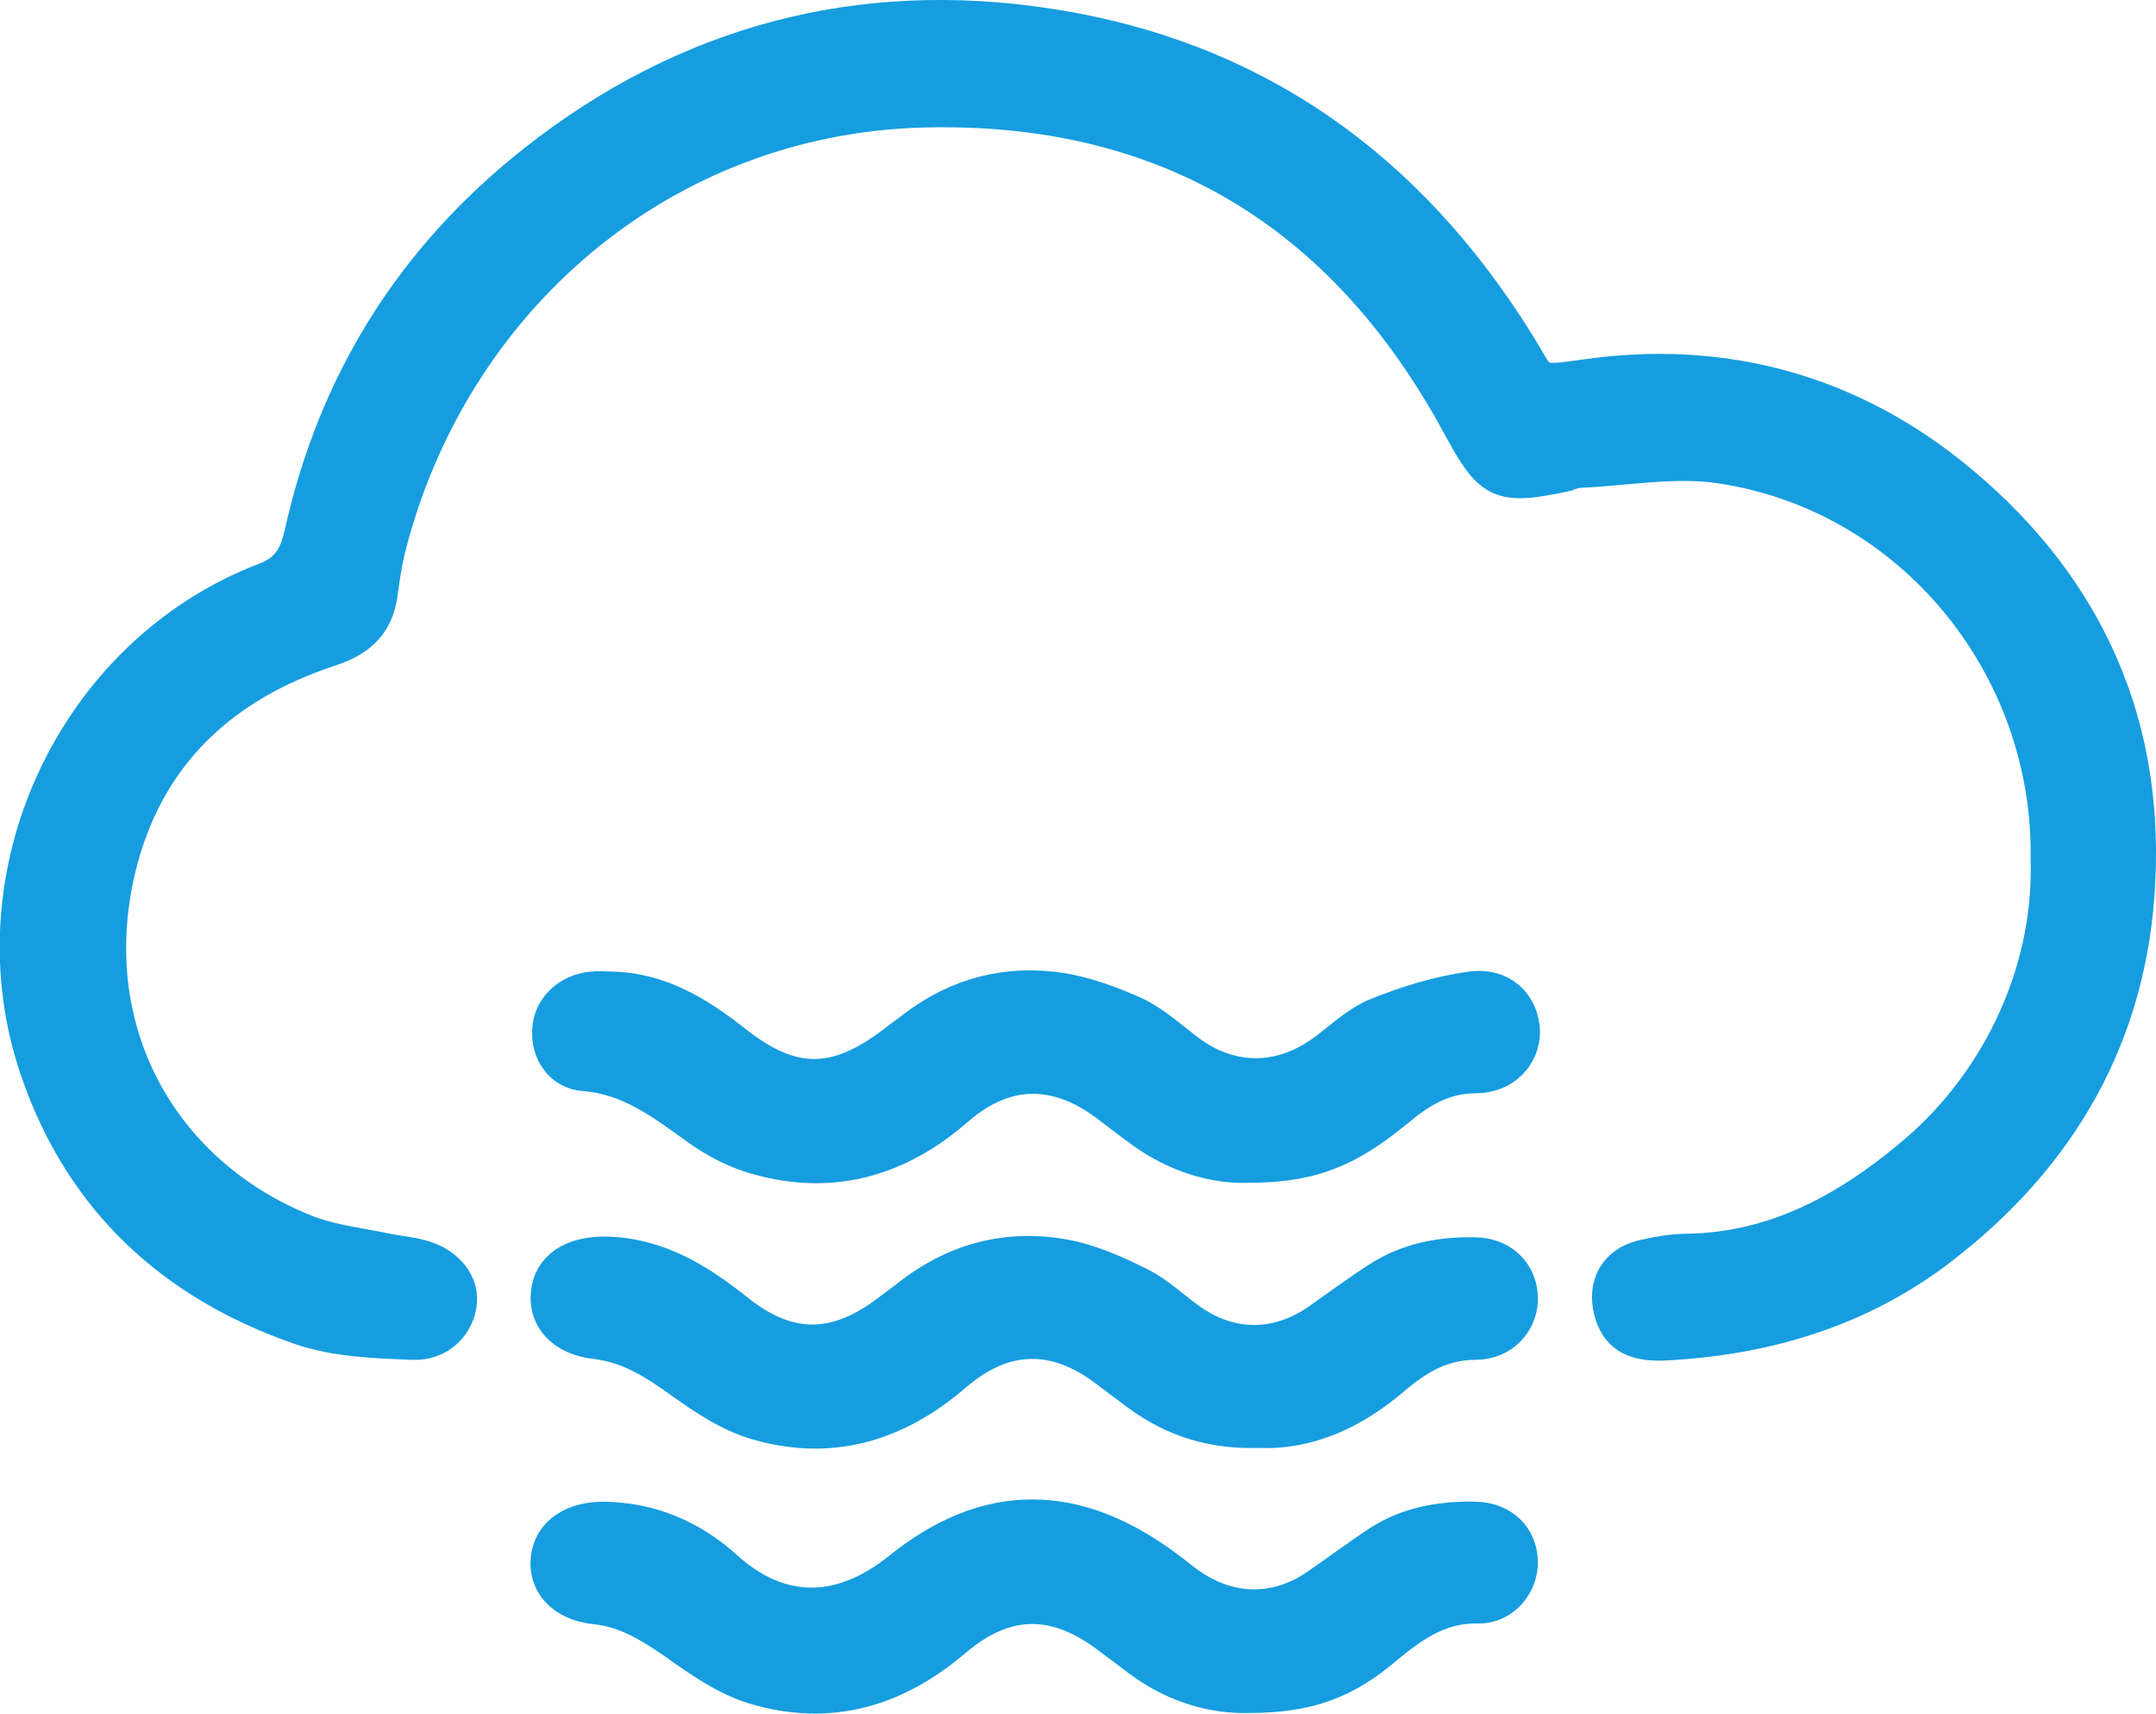
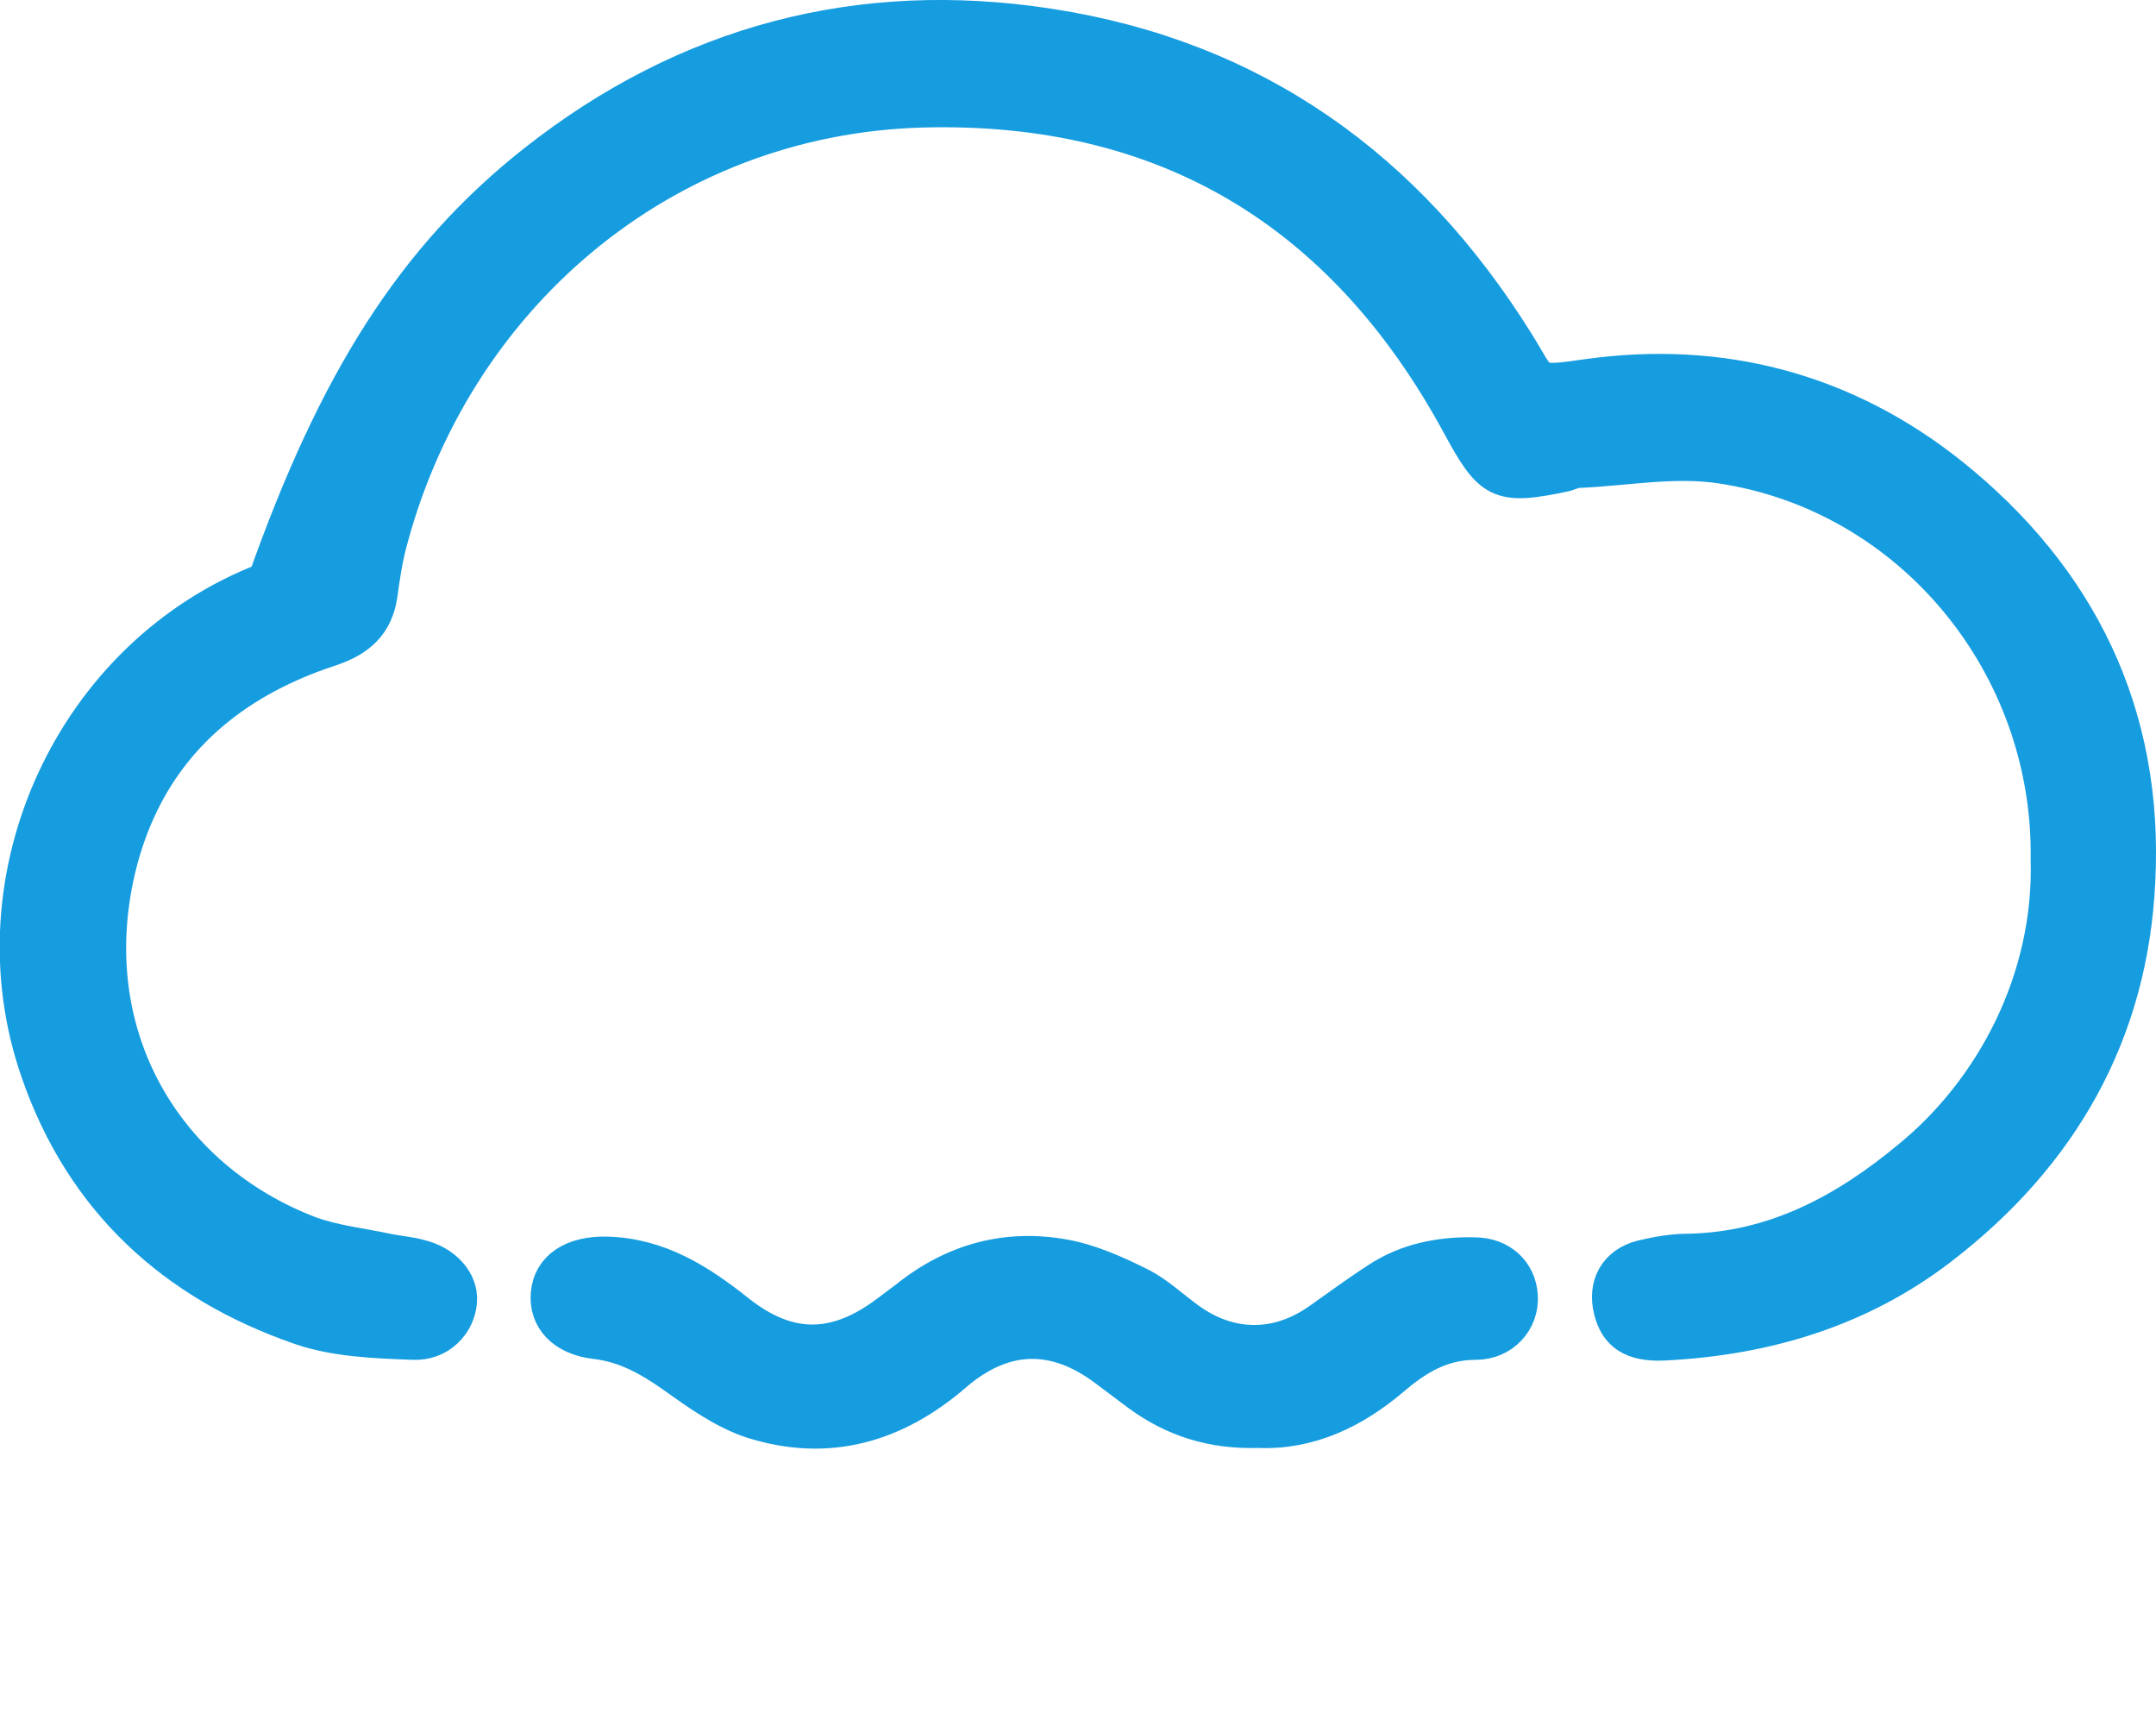
<svg xmlns="http://www.w3.org/2000/svg" version="1.1" id="Слой_1" x="0px" y="0px" viewBox="0 0 301 239.2" style="enable-background:new 0 0 301 239.2;" xml:space="preserve">
  <style type="text/css">
	.st0{fill:#169DE0;stroke:#169DE0;stroke-width:5;stroke-miterlimit:10;}
</style>
  <g>
-     <path class="st0" d="M286,119.9c0.4-27.1-19.1-50.9-45.7-54.9c-6.4-1-13.2,0.3-19.8,0.6c-0.7,0-1.3,0.3-1.9,0.5   c-9.4,2-10.4,1.3-14.9-7c-16.1-29.6-41-44.7-74.9-43.8c-36.4,1-65.9,26.4-74.7,61.3c-0.5,2.1-0.8,4.2-1.1,6.4   c-0.6,4.1-3,6.2-6.9,7.5c-15.3,5-25.9,14.9-29.7,30.9c-5.4,23.2,6.7,43.1,26.7,50.8c3.5,1.3,7.4,1.7,11.1,2.5   c1.5,0.3,3,0.4,4.4,0.8c3.4,0.8,5.7,3.4,5.5,6.1c-0.2,3.1-2.8,5.9-6.5,5.7c-5.3-0.2-10.8-0.4-15.7-2.1   c-17.6-6.1-30.3-17.7-36.5-35.6c-9.5-27.2,4.8-58.3,31.7-68.6c3.4-1.3,4.4-3.5,5.1-6.5C46.9,53.3,57.8,36,74.8,22.6   C95.9,6,120-0.4,146.5,3.7c28.6,4.4,50,19.8,65.2,44.2c3.6,5.7,2.1,5.8,10,4.7c18.7-2.6,35.9,2,50.6,13.7   c18,14.4,27.3,33.4,26.1,56.7c-1,21.2-10.7,38.2-27.5,51.1c-11.3,8.7-24.5,12.6-38.6,13.3c-4.4,0.2-6.5-1.3-7.3-4.5   c-0.9-3.5,0.7-6.4,4.2-7.3c2.1-0.5,4.3-0.9,6.4-0.9c12.1-0.2,22.1-5.6,31.1-13.1C278.2,152.2,286.5,136.8,286,119.9z" />
-     <path class="st0" d="M173.9,162.6c-4.4,0.1-9.6-1.4-14.2-4.7c-1.8-1.3-3.5-2.6-5.2-3.9c-7-5.2-14.2-5.2-20.9,0.6   c-8.1,7.1-17.3,9.8-27.7,6.9c-3-0.8-5.9-2.3-8.4-4.1c-4.9-3.5-9.5-7.1-15.9-7.6c-3.2-0.2-5-3.1-4.8-6c0.1-3,2.6-5.4,5.9-5.7   c0.8-0.1,1.7,0,2.5,0c6.9,0.1,12.3,3.5,17.5,7.6c7.9,6.2,14.1,6.1,22.1,0c0.9-0.7,1.9-1.4,2.8-2.1c6.1-4.7,13.1-6.5,20.7-5.3   c3.5,0.6,7,1.9,10.3,3.4c2.8,1.4,5.1,3.6,7.7,5.5c5.7,4,12.3,4,18.1,0c2.6-1.8,4.9-4.2,7.8-5.4c4.2-1.7,8.7-3.1,13.2-3.7   c4.2-0.6,7,2.2,7.1,5.9c0,3.3-2.6,6.1-6.5,6.1c-4.5,0-7.9,2.1-11.1,4.8C187.7,160.8,182.7,162.6,173.9,162.6z" />
+     <path class="st0" d="M286,119.9c0.4-27.1-19.1-50.9-45.7-54.9c-6.4-1-13.2,0.3-19.8,0.6c-0.7,0-1.3,0.3-1.9,0.5   c-9.4,2-10.4,1.3-14.9-7c-16.1-29.6-41-44.7-74.9-43.8c-36.4,1-65.9,26.4-74.7,61.3c-0.5,2.1-0.8,4.2-1.1,6.4   c-0.6,4.1-3,6.2-6.9,7.5c-15.3,5-25.9,14.9-29.7,30.9c-5.4,23.2,6.7,43.1,26.7,50.8c3.5,1.3,7.4,1.7,11.1,2.5   c1.5,0.3,3,0.4,4.4,0.8c3.4,0.8,5.7,3.4,5.5,6.1c-0.2,3.1-2.8,5.9-6.5,5.7c-5.3-0.2-10.8-0.4-15.7-2.1   c-17.6-6.1-30.3-17.7-36.5-35.6c-9.5-27.2,4.8-58.3,31.7-68.6C46.9,53.3,57.8,36,74.8,22.6   C95.9,6,120-0.4,146.5,3.7c28.6,4.4,50,19.8,65.2,44.2c3.6,5.7,2.1,5.8,10,4.7c18.7-2.6,35.9,2,50.6,13.7   c18,14.4,27.3,33.4,26.1,56.7c-1,21.2-10.7,38.2-27.5,51.1c-11.3,8.7-24.5,12.6-38.6,13.3c-4.4,0.2-6.5-1.3-7.3-4.5   c-0.9-3.5,0.7-6.4,4.2-7.3c2.1-0.5,4.3-0.9,6.4-0.9c12.1-0.2,22.1-5.6,31.1-13.1C278.2,152.2,286.5,136.8,286,119.9z" />
    <path class="st0" d="M175.7,199.6c-6.4,0.2-11.8-1.5-16.7-5.1c-1.5-1.1-2.9-2.2-4.4-3.3c-7.2-5.5-14.4-5.4-21.3,0.5   c-8.3,7.2-17.7,9.9-28.2,6.6c-4-1.3-7.6-3.9-11.1-6.4c-3.3-2.3-6.6-4.2-10.8-4.7c-4.5-0.5-6.9-3.2-6.6-6.6c0.3-3.6,3.4-5.6,8.1-5.5   c7.3,0.2,12.9,3.8,18.3,8.1c7.1,5.6,13.7,5.5,20.9,0.1c0.9-0.7,1.9-1.4,2.8-2.1c6.5-5.2,13.9-7.2,22-5.7c3.7,0.7,7.2,2.3,10.6,4   c2.3,1.2,4.3,3.1,6.5,4.7c5.9,4.3,12.6,4.3,18.5,0.1c2.7-1.9,5.4-3.9,8.2-5.7c4-2.6,8.6-3.5,13.3-3.4c3.7,0,6.2,2.4,6.4,5.7   c0.2,3.4-2.4,6.4-6.2,6.4c-4.7,0-8.2,2.1-11.6,5C189,196.9,182.8,199.9,175.7,199.6z" />
-     <path class="st0" d="M174.1,236.6c-4.7,0.1-10.1-1.4-14.8-4.9c-1.5-1.1-2.9-2.2-4.4-3.3c-7.5-5.7-14.5-5.7-21.7,0.4   c-8.2,7-17.4,9.7-27.8,6.6c-4-1.2-7.7-3.8-11.2-6.3c-3.5-2.4-6.9-4.5-11.2-4.9c-4.4-0.5-6.8-3.3-6.4-6.7c0.4-3.4,3.4-5.4,7.7-5.4   c6.5,0.1,12.1,2.5,16.8,6.7c7.3,6.7,15.9,7.3,24.6,0.3c12.3-9.9,24.7-9.6,37.4,0c1.1,0.8,2.1,1.7,3.2,2.4   c5.6,3.8,12.1,3.8,17.7-0.1c2.9-2,5.7-4.1,8.6-6c4-2.6,8.6-3.4,13.4-3.3c3.7,0.1,6.1,2.5,6.2,5.8c0.1,3.2-2.4,6.3-5.9,6.2   c-5.1-0.1-8.8,2.4-12.5,5.4C187.7,234.8,182.5,236.6,174.1,236.6z" />
  </g>
</svg>